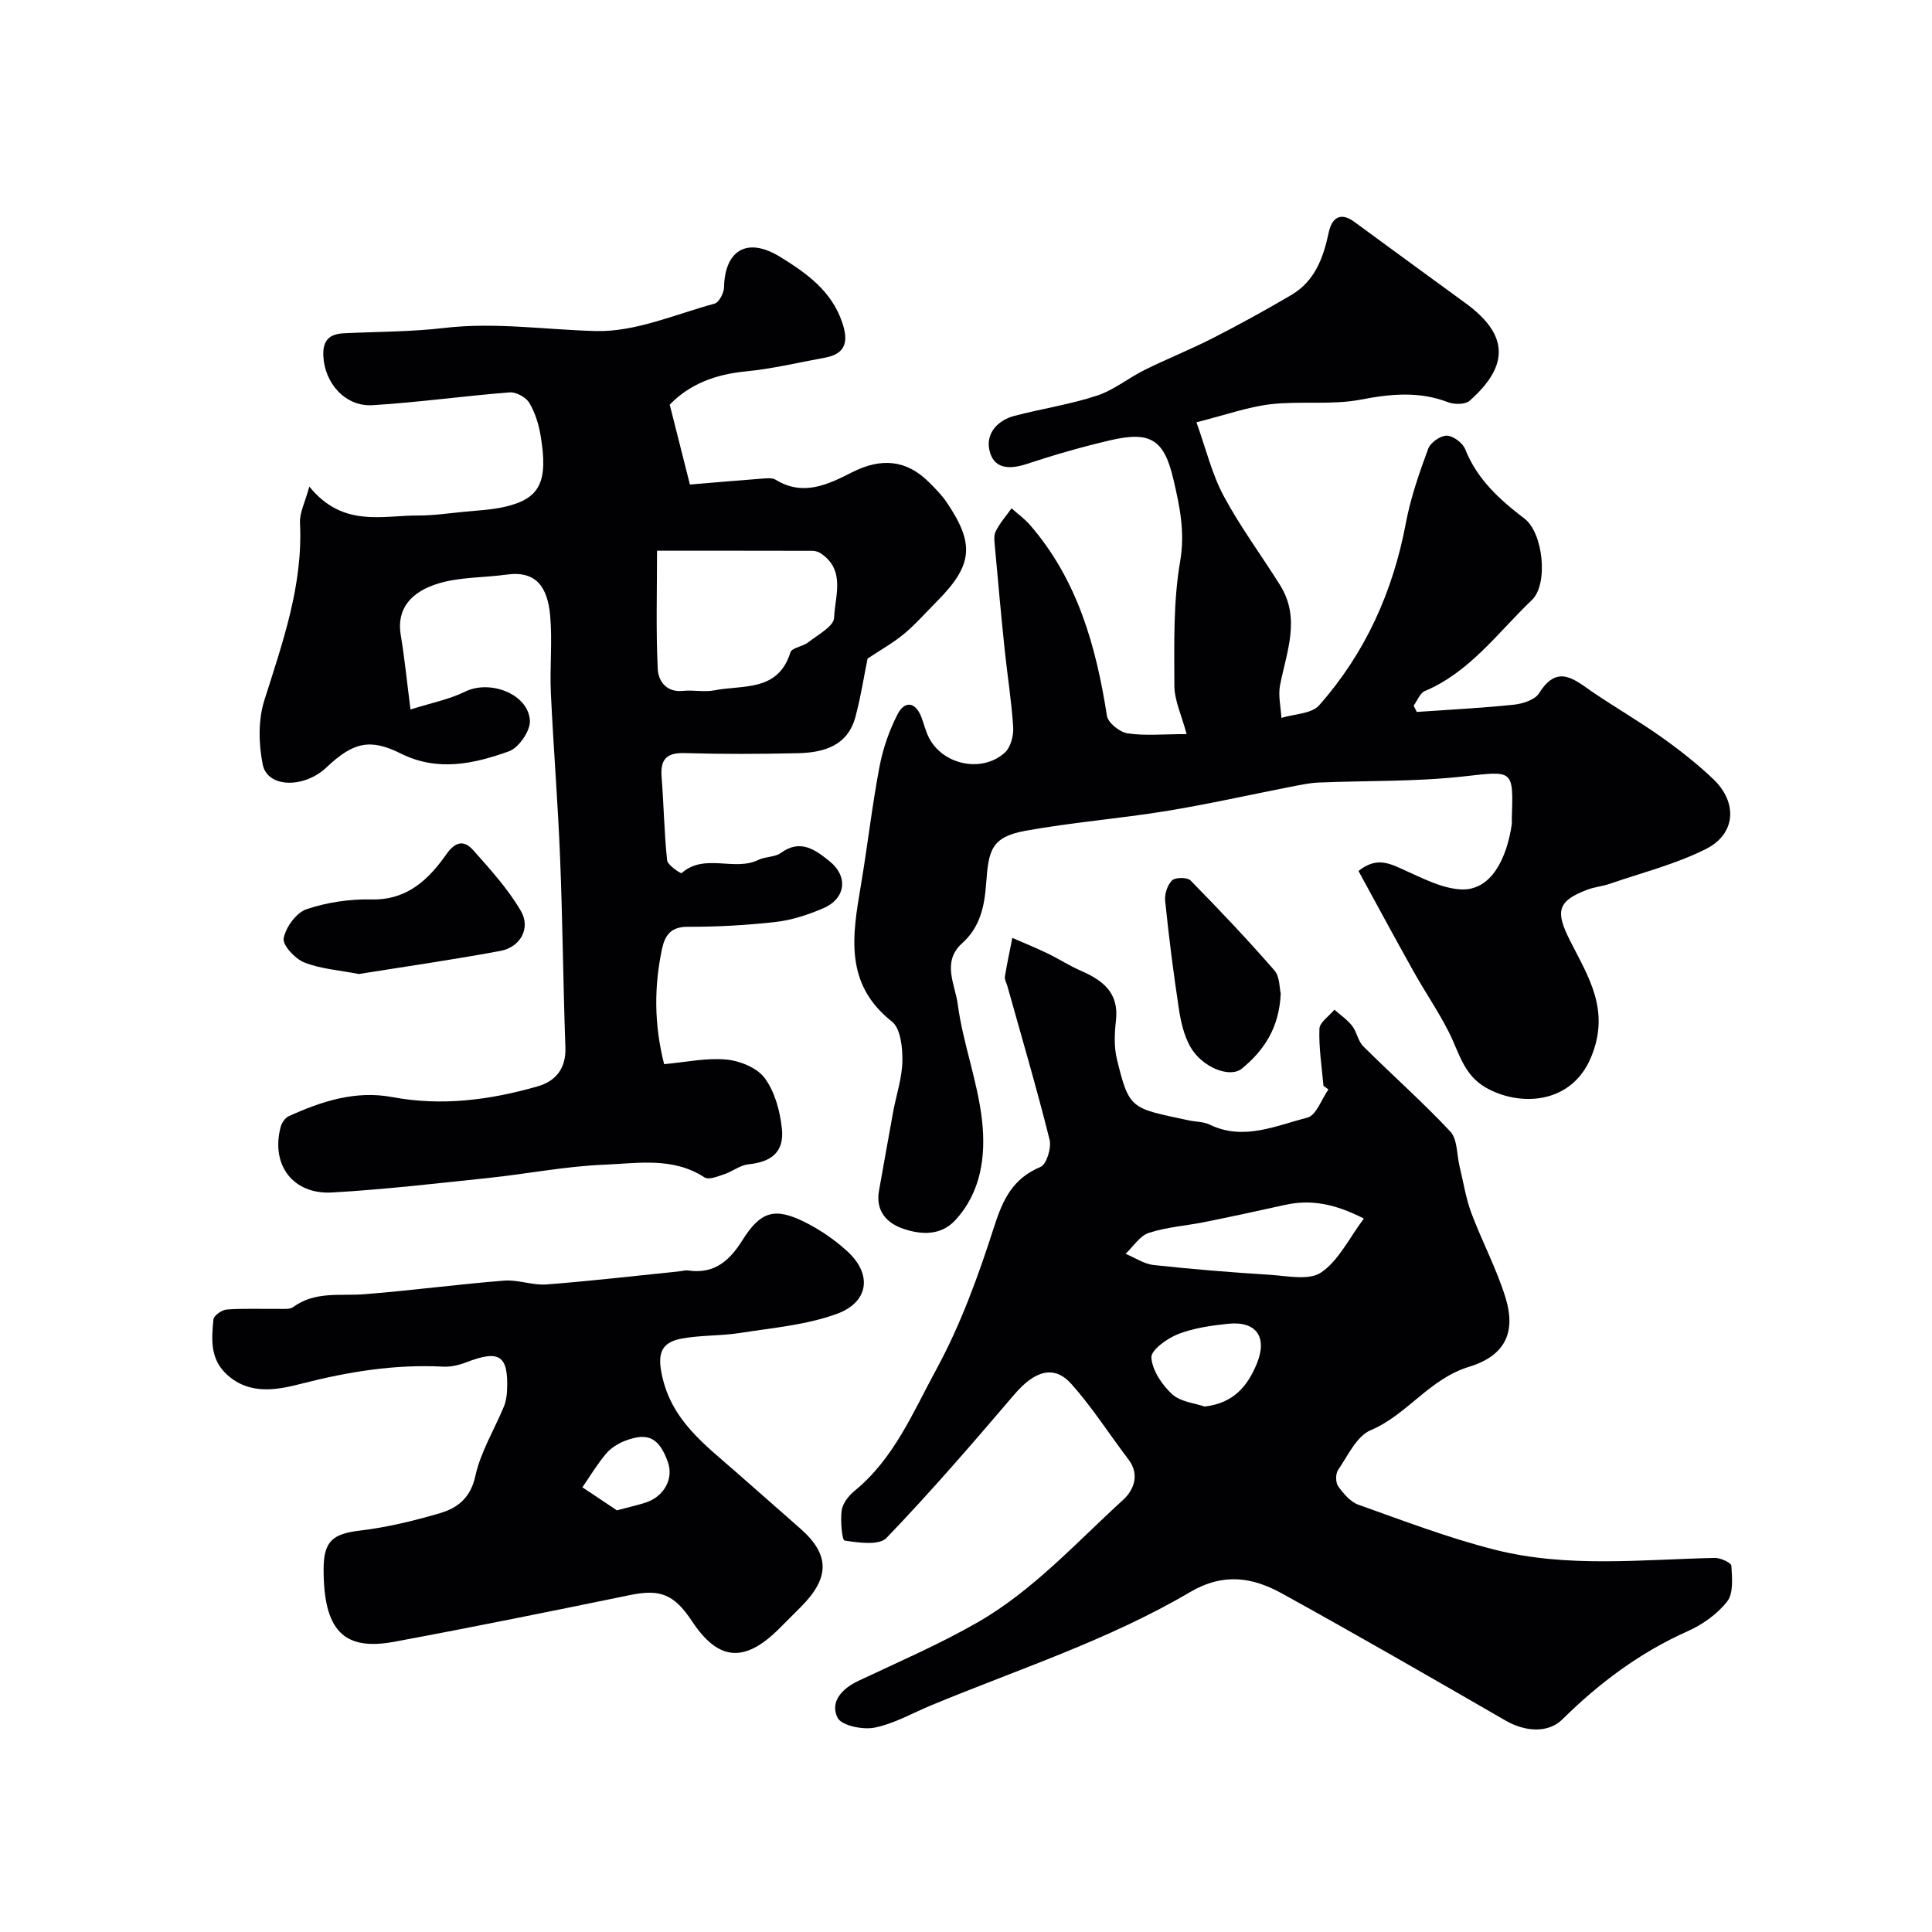
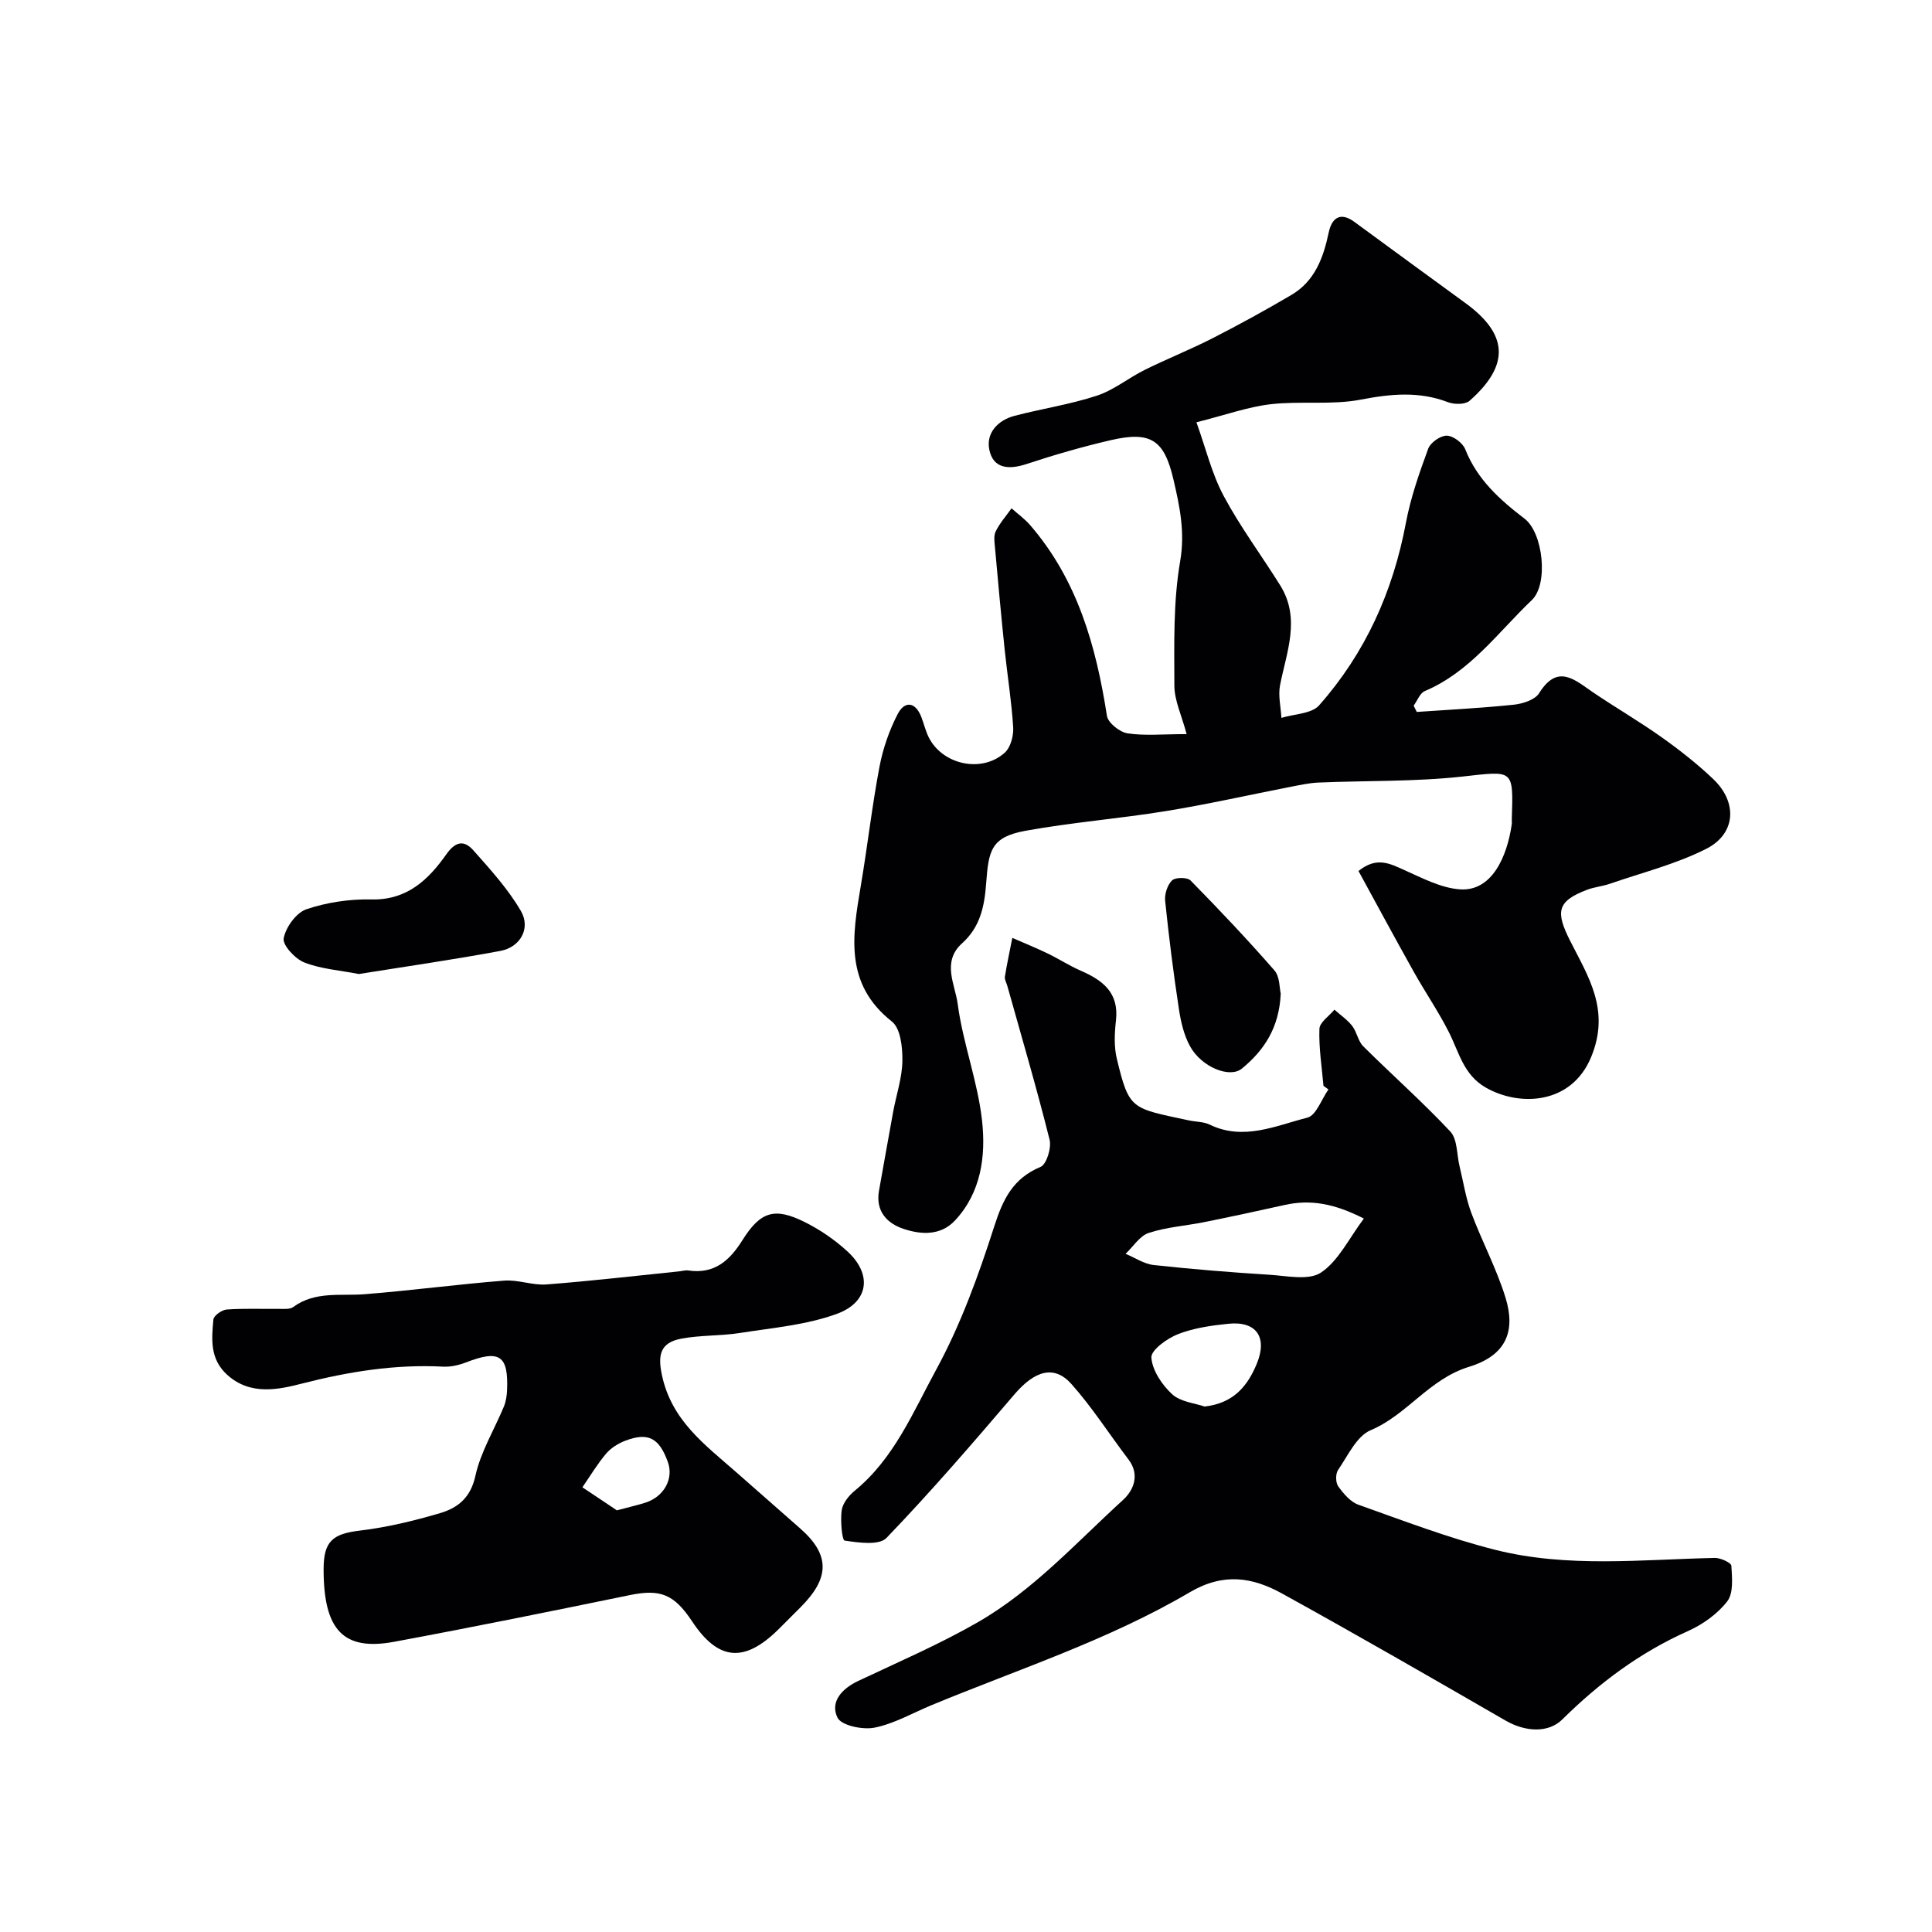
<svg xmlns="http://www.w3.org/2000/svg" enable-background="new 0 0 400 400" viewBox="0 0 400 400">
  <g fill="#010103">
    <path d="m245.68 151.99c-1.03-3.87-2.53-6.95-2.54-10.05-.02-8.6-.25-17.34 1.2-25.74 1.04-6.04-.09-11.34-1.38-16.88-1.92-8.27-4.68-10.12-13.07-8.17-5.84 1.36-11.63 3.03-17.32 4.91-3.68 1.22-6.95 1.02-7.75-2.99-.69-3.41 1.77-6.08 5.24-6.98 5.66-1.48 11.5-2.35 17.03-4.17 3.51-1.15 6.56-3.68 9.93-5.35 4.65-2.3 9.49-4.22 14.1-6.58 5.5-2.81 10.92-5.79 16.24-8.92 4.86-2.86 6.63-7.69 7.74-12.95.61-2.89 2.32-4.36 5.27-2.21 7.65 5.59 15.28 11.22 22.95 16.78 8.95 6.48 9.34 12.88.94 20.29-.9.79-3.14.79-4.44.3-6.03-2.31-11.86-1.74-18.1-.54-6.04 1.16-12.46.24-18.63.95-4.69.54-9.26 2.2-15.38 3.74 1.96 5.46 3.19 10.67 5.63 15.23 3.43 6.42 7.83 12.32 11.7 18.51 4.29 6.87 1.34 13.76-.02 20.69-.42 2.16.16 4.51.28 6.77 2.66-.82 6.25-.83 7.82-2.61 9.56-10.81 15.29-23.55 17.96-37.78.98-5.22 2.77-10.32 4.61-15.33.47-1.28 2.53-2.73 3.85-2.71s3.3 1.5 3.82 2.81c2.47 6.26 7.17 10.47 12.29 14.38 3.84 2.94 4.98 13.53 1.5 16.85-7.02 6.69-12.78 14.87-22.16 18.84-1.01.43-1.55 1.99-2.31 3.02.22.43.43.86.65 1.3 6.7-.47 13.41-.8 20.08-1.5 1.85-.19 4.38-1 5.24-2.37 3.86-6.21 7.38-2.76 11.2-.17 4.69 3.18 9.61 6.03 14.22 9.31 3.73 2.65 7.37 5.51 10.68 8.67 5.02 4.8 4.65 11.28-1.47 14.39-6.27 3.18-13.26 4.92-19.96 7.24-1.53.53-3.2.67-4.71 1.24-6.31 2.39-6.55 4.59-3.53 10.58 3.75 7.42 8.38 14.35 4.34 24.08-4.1 9.9-14.92 10.27-21.84 6.28-4.61-2.66-5.51-7.34-7.62-11.48-2.18-4.3-4.93-8.31-7.29-12.53-3.86-6.89-7.6-13.84-11.41-20.81 3.79-3.05 6.51-1.52 9.48-.2 3.72 1.66 7.59 3.72 11.52 4 6.63.47 9.77-6.78 10.73-13.45.05-.33 0-.67.01-1 .34-10.6.4-10.07-10.24-8.9-9.85 1.08-19.85.82-29.77 1.24-1.93.08-3.85.51-5.76.88-8.62 1.68-17.19 3.62-25.86 5.03-9.66 1.57-19.46 2.33-29.08 4.08-7.13 1.3-7.62 4.1-8.12 10.93-.36 4.89-1.3 9.05-4.98 12.36-4.27 3.84-1.43 8.57-.91 12.55 1.08 8.18 4.18 16.12 5.06 24.31.77 7.21-.2 14.72-5.61 20.52-2.97 3.18-6.99 2.96-10.62 1.76-3.48-1.15-5.88-3.69-5.12-7.93.98-5.44 1.93-10.89 2.93-16.33.65-3.52 1.86-7.03 1.91-10.55.04-2.76-.37-6.71-2.17-8.13-9.89-7.8-8.18-17.79-6.45-28.05 1.39-8.2 2.32-16.49 3.87-24.66.71-3.77 2.02-7.56 3.78-10.96 1.4-2.71 3.62-2.62 4.88.59.53 1.36.86 2.81 1.49 4.12 2.79 5.77 11.01 7.62 15.81 3.28 1.2-1.09 1.83-3.49 1.73-5.22-.33-5.37-1.2-10.7-1.76-16.06-.73-7.02-1.37-14.05-2-21.07-.1-1.15-.33-2.51.14-3.45.84-1.72 2.16-3.2 3.28-4.78 1.28 1.15 2.71 2.17 3.83 3.46 9.82 11.34 13.67 25.07 15.92 39.51.23 1.45 2.64 3.37 4.26 3.62 3.56.54 7.27.16 12.24.16z" />
    <path d="m274.01 224.81c-.34-3.93-.98-7.87-.84-11.79.05-1.36 2.02-2.66 3.11-3.98 1.24 1.11 2.67 2.08 3.68 3.37.97 1.25 1.2 3.14 2.29 4.22 5.96 5.93 12.28 11.51 18.02 17.64 1.49 1.59 1.32 4.74 1.91 7.17.79 3.23 1.28 6.56 2.43 9.65 2.21 5.93 5.25 11.58 7.1 17.61 2.12 6.9.15 11.92-7.55 14.28-8.3 2.54-12.78 9.92-20.38 13.13-2.91 1.23-4.72 5.28-6.75 8.24-.54.79-.52 2.6.03 3.37 1.09 1.52 2.53 3.23 4.19 3.82 9.38 3.33 18.72 6.92 28.35 9.34 14.93 3.76 30.23 2 45.42 1.67 1.19-.03 3.4.99 3.44 1.62.15 2.48.47 5.66-.85 7.37-2.02 2.61-5.08 4.79-8.14 6.16-9.91 4.41-18.36 10.73-26.01 18.29-2.86 2.83-7.59 2.63-11.74.24-15.36-8.87-30.74-17.73-46.27-26.3-6.11-3.37-12.1-4.39-19.12-.27-16.84 9.91-35.51 15.94-53.5 23.39-3.9 1.62-7.69 3.82-11.76 4.64-2.44.49-6.87-.43-7.67-2.06-1.6-3.26.89-6.01 4.29-7.61 8.32-3.93 16.81-7.59 24.77-12.16 11.47-6.6 20.37-16.49 30.06-25.32 2.13-1.94 3.57-5.16 1.11-8.39-3.96-5.2-7.49-10.77-11.82-15.62-3.59-4.02-7.62-2.72-11.81 2.19-8.61 10.09-17.28 20.14-26.46 29.69-1.54 1.6-5.8.98-8.67.55-.54-.08-.9-4.14-.61-6.25.2-1.45 1.44-3.03 2.64-4.02 8.19-6.67 12.14-16.33 16.94-25.14 5.07-9.31 8.75-19.49 12-29.62 1.81-5.64 3.87-9.95 9.6-12.34 1.24-.52 2.29-3.95 1.86-5.65-2.67-10.67-5.78-21.24-8.75-31.84-.18-.63-.59-1.3-.5-1.88.44-2.69 1.01-5.36 1.54-8.04 2.43 1.06 4.89 2.06 7.28 3.21 2.33 1.12 4.52 2.55 6.88 3.58 4.55 1.98 7.95 4.54 7.3 10.29-.3 2.62-.43 5.43.18 7.96 2.57 10.64 2.97 10.18 14.94 12.75 1.43.31 3.01.25 4.28.87 7.02 3.4 13.66.22 20.22-1.44 1.83-.46 2.93-3.81 4.37-5.84-.34-.24-.69-.49-1.03-.75zm8.36 27.48c-6.14-3.14-11.09-4-16.41-2.81-5.54 1.24-11.1 2.43-16.66 3.55-3.82.77-7.79 1.02-11.46 2.23-1.87.62-3.22 2.84-4.8 4.33 1.94.8 3.82 2.1 5.82 2.32 7.99.87 16.02 1.52 24.04 2.02 3.6.23 8.12 1.23 10.63-.48 3.6-2.43 5.74-7.02 8.84-11.16zm-32.96 38.92c5.99-.7 8.86-4.2 10.79-8.85 2.26-5.46-.04-8.89-5.88-8.29-3.53.36-7.18.88-10.45 2.16-2.24.88-5.6 3.31-5.49 4.84.19 2.67 2.21 5.67 4.31 7.6 1.75 1.59 4.72 1.84 6.72 2.54z" />
-     <path d="m64.04 100.74c6.94 8.54 15.02 5.96 22.5 5.99 3.11.01 6.22-.44 9.32-.75 2.92-.29 5.9-.41 8.74-1.07 7.19-1.68 8.92-5.13 7.34-14.65-.39-2.37-1.14-4.83-2.36-6.86-.69-1.16-2.73-2.27-4.07-2.16-9.47.74-18.89 2.07-28.36 2.65-5.7.35-9.99-4.62-10.21-10.26-.13-3.23 1.31-4.48 4.25-4.63 6.93-.34 13.91-.29 20.78-1.1 10.56-1.24 20.96.37 31.41.64 8.15.21 16.42-3.46 24.57-5.68.92-.25 1.94-2.22 1.96-3.41.13-7.26 4.48-10.66 11.64-6.25 5.46 3.37 10.59 7.01 12.81 13.53 1.3 3.82.9 6.52-3.6 7.33-5.43.99-10.84 2.3-16.31 2.83-6.29.6-11.68 2.62-15.79 6.89 1.4 5.52 2.69 10.65 4.18 16.54 4.76-.4 9.81-.84 14.85-1.22.97-.07 2.17-.23 2.91.23 5.68 3.5 10.87.97 15.78-1.53 6-3.05 11.27-2.67 15.99 2.07 1.28 1.28 2.59 2.59 3.6 4.08 5.91 8.7 5.45 13.09-2.05 20.62-2.23 2.24-4.33 4.65-6.75 6.67-2.26 1.88-4.88 3.33-7.55 5.11-.72 3.52-1.38 7.86-2.51 12.07-1.61 5.99-6.52 7.39-11.86 7.52-7.83.18-15.66.21-23.49-.02-3.8-.11-5.07 1.32-4.78 4.96.45 5.74.53 11.51 1.14 17.23.11 1.03 2.85 2.8 3 2.66 4.77-4.22 10.9-.28 15.92-2.75 1.44-.7 3.4-.53 4.63-1.43 4.07-2.97 7.17-.62 10.07 1.71 3.95 3.18 3.35 7.77-1.3 9.75-3.1 1.32-6.44 2.44-9.76 2.82-6.06.69-12.19 1.03-18.28 1.01-3.49-.02-4.73 1.76-5.33 4.55-1.65 7.79-1.68 15.56.43 23.89 4.46-.4 8.73-1.34 12.89-.95 2.82.26 6.37 1.71 7.95 3.85 2.07 2.81 3.13 6.75 3.53 10.33.55 4.89-2.02 7-6.96 7.52-1.71.18-3.27 1.49-4.98 2.05-1.32.44-3.2 1.21-4.06.65-6.55-4.28-13.84-2.91-20.8-2.63-7.99.32-15.92 1.9-23.9 2.74-10.78 1.13-21.56 2.39-32.38 3.01-8.15.47-12.75-5.71-10.69-13.55.22-.85.91-1.89 1.66-2.23 6.81-3.11 13.88-5.39 21.45-3.97 10.27 1.92 20.26.6 30.1-2.22 3.73-1.07 5.91-3.69 5.75-8.07-.47-13.09-.57-26.2-1.1-39.29-.45-11.37-1.38-22.73-1.91-34.1-.25-5.35.34-10.75-.15-16.07-.54-5.79-2.85-9.28-8.99-8.43-4.68.65-9.58.49-14.04 1.81-5.73 1.7-8.82 5.26-7.9 10.7.78 4.65 1.24 9.36 2.02 15.42 4.24-1.34 8-2.07 11.32-3.7 5.13-2.52 13.09.47 13.4 6.01.12 2.11-2.3 5.62-4.34 6.35-7.26 2.61-14.79 4.26-22.39.46-6.34-3.17-9.86-2.36-15.36 2.85-4.65 4.41-12.24 4.28-13.22-.55-.86-4.27-.97-9.22.33-13.32 3.79-12.02 8.02-23.82 7.38-36.73-.12-2.06 1.04-4.21 1.93-7.52zm71.99 13.28c0 8.5-.24 16.53.15 24.52.12 2.4 1.75 4.88 5.24 4.5 2.13-.23 4.38.3 6.46-.11 5.9-1.17 13.2.38 15.76-7.85.3-.98 2.57-1.21 3.69-2.09 1.98-1.56 5.29-3.31 5.36-5.08.17-4.46 2.42-9.77-2.65-13.27-.5-.35-1.2-.6-1.8-.6-10.94-.03-21.88-.02-32.21-.02z" />
    <path d="m67 324.84c.01-5.78 1.91-7.28 7.53-7.95 5.61-.67 11.18-2.02 16.61-3.62 3.62-1.07 6.29-3.16 7.28-7.69 1.09-4.98 3.92-9.58 5.91-14.38.42-1.03.6-2.21.65-3.34.32-7.26-1.57-8.48-8.49-5.79-1.48.57-3.17.96-4.74.88-9.94-.52-19.52 1.02-29.18 3.49-4.84 1.24-10.69 2.56-15.51-1.78-3.64-3.28-3.25-7.39-2.88-11.47.07-.8 1.76-2 2.77-2.07 3.61-.26 7.24-.09 10.86-.13.98-.01 2.2.13 2.89-.38 4.55-3.34 9.77-2.26 14.82-2.66 9.63-.76 19.22-2.05 28.85-2.81 2.89-.23 5.89 1.01 8.77.79 9.15-.7 18.28-1.77 27.41-2.7.66-.07 1.33-.28 1.96-.19 5.37.79 8.54-2.02 11.2-6.27 3.74-5.97 6.67-6.86 12.91-3.75 3.17 1.58 6.22 3.67 8.83 6.07 5.15 4.71 4.49 10.5-2.21 12.94-6.31 2.3-13.27 2.88-19.99 3.94-4.04.64-8.22.43-12.22 1.19-4.34.83-4.86 3.35-4 7.47 1.98 9.41 8.71 14.31 15.44 20.21 4.35 3.81 8.76 7.71 13.18 11.59 6.37 5.58 6.03 10.38.12 16.31-1.53 1.53-3.05 3.07-4.59 4.59-7.09 7.01-12.49 6.51-17.89-1.65-3.76-5.67-6.63-6.71-12.85-5.44-16.27 3.34-32.54 6.65-48.87 9.68-10.52 1.94-14.59-2.47-14.57-15.08zm60.72-12.14c2.88-.77 4.44-1.11 5.96-1.61 3.84-1.26 5.83-4.97 4.59-8.41-1.8-4.97-4.07-6.19-8.77-4.41-1.48.56-3 1.5-4.01 2.69-1.83 2.16-3.3 4.63-4.91 6.97 2.55 1.71 5.12 3.42 7.14 4.77z" />
    <path d="m74.3 201.66c-4.04-.79-7.88-1.04-11.29-2.39-1.91-.75-4.54-3.59-4.28-5 .43-2.29 2.6-5.3 4.71-6.02 4.24-1.43 8.94-2.13 13.43-2.03 7.41.18 11.84-4.1 15.55-9.36 1.97-2.8 3.76-2.87 5.59-.8 3.53 3.98 7.18 7.99 9.83 12.54 2.1 3.6-.12 7.52-4.26 8.28-9.77 1.82-19.62 3.23-29.28 4.78z" />
    <path d="m265.16 205.7c-.3 7.1-3.47 11.79-8.04 15.54-2.51 2.06-8.31-.29-10.69-4.54-1.31-2.34-1.96-5.17-2.36-7.86-1.13-7.42-2.07-14.87-2.84-22.34-.14-1.39.47-3.3 1.44-4.23.69-.66 3.16-.66 3.83.03 5.95 6.06 11.79 12.23 17.37 18.63 1.12 1.3 1.02 3.68 1.29 4.77z" />
  </g>
</svg>